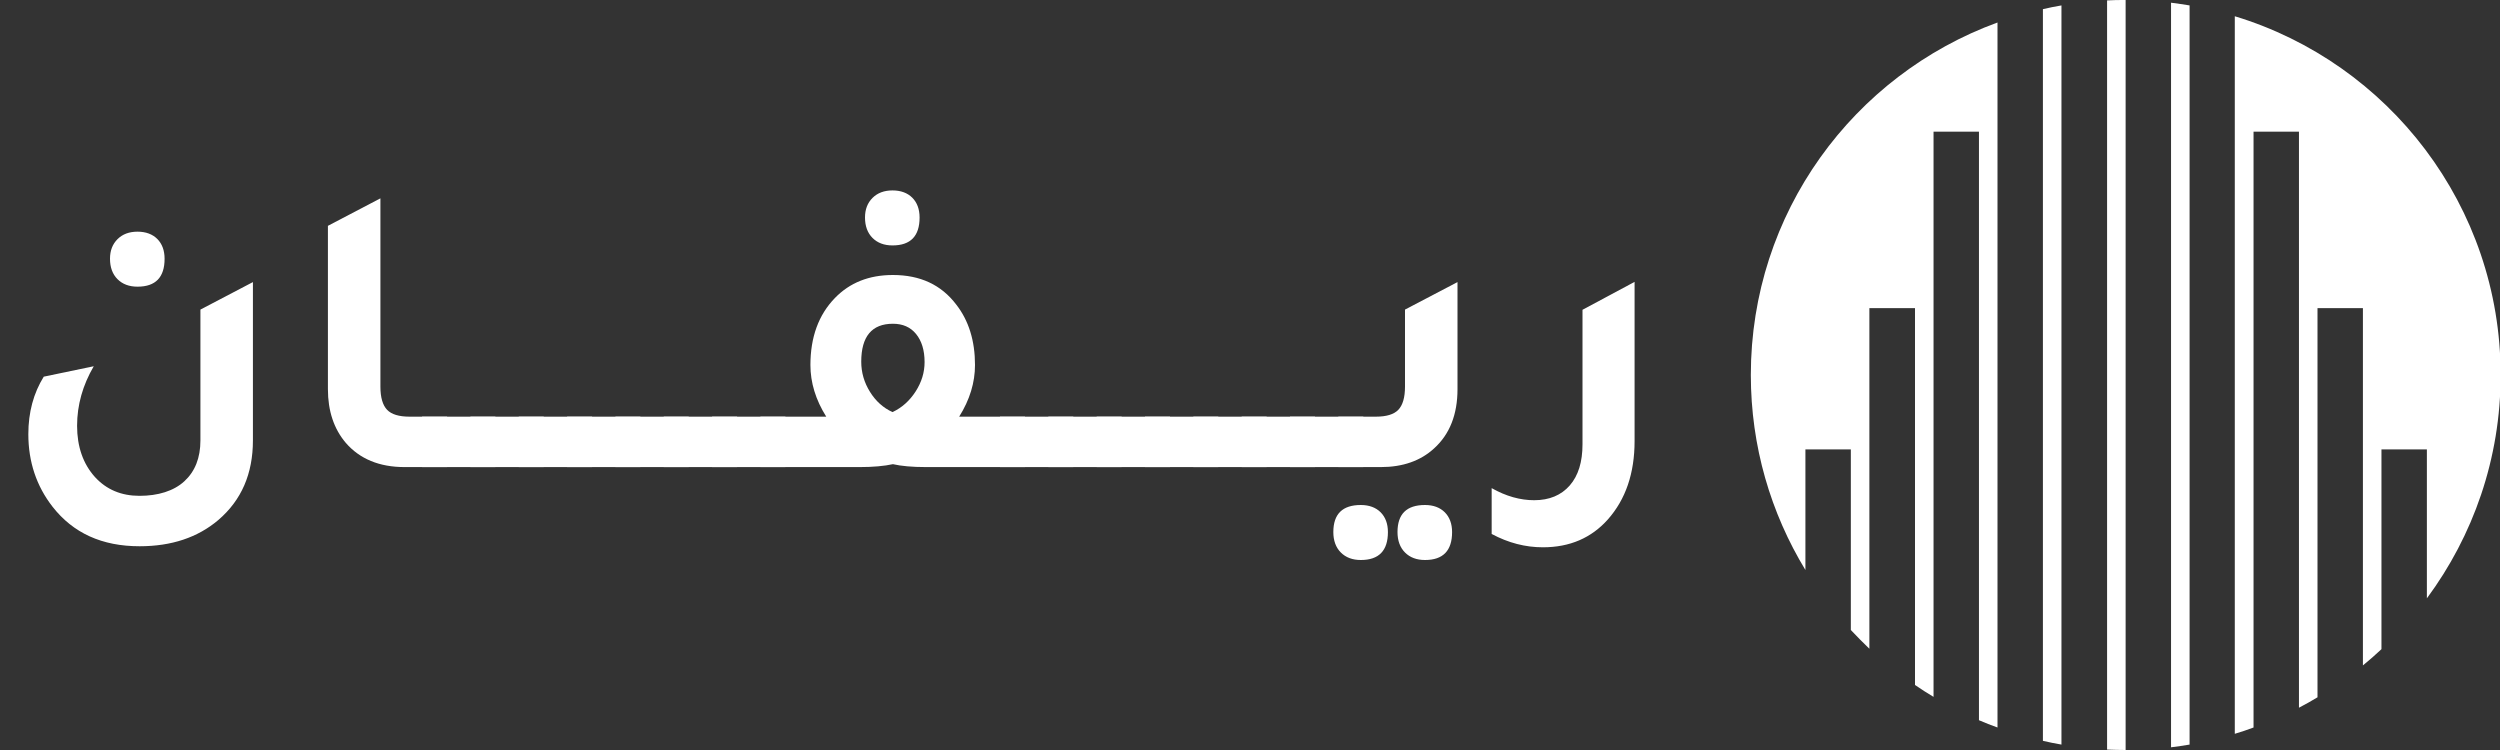
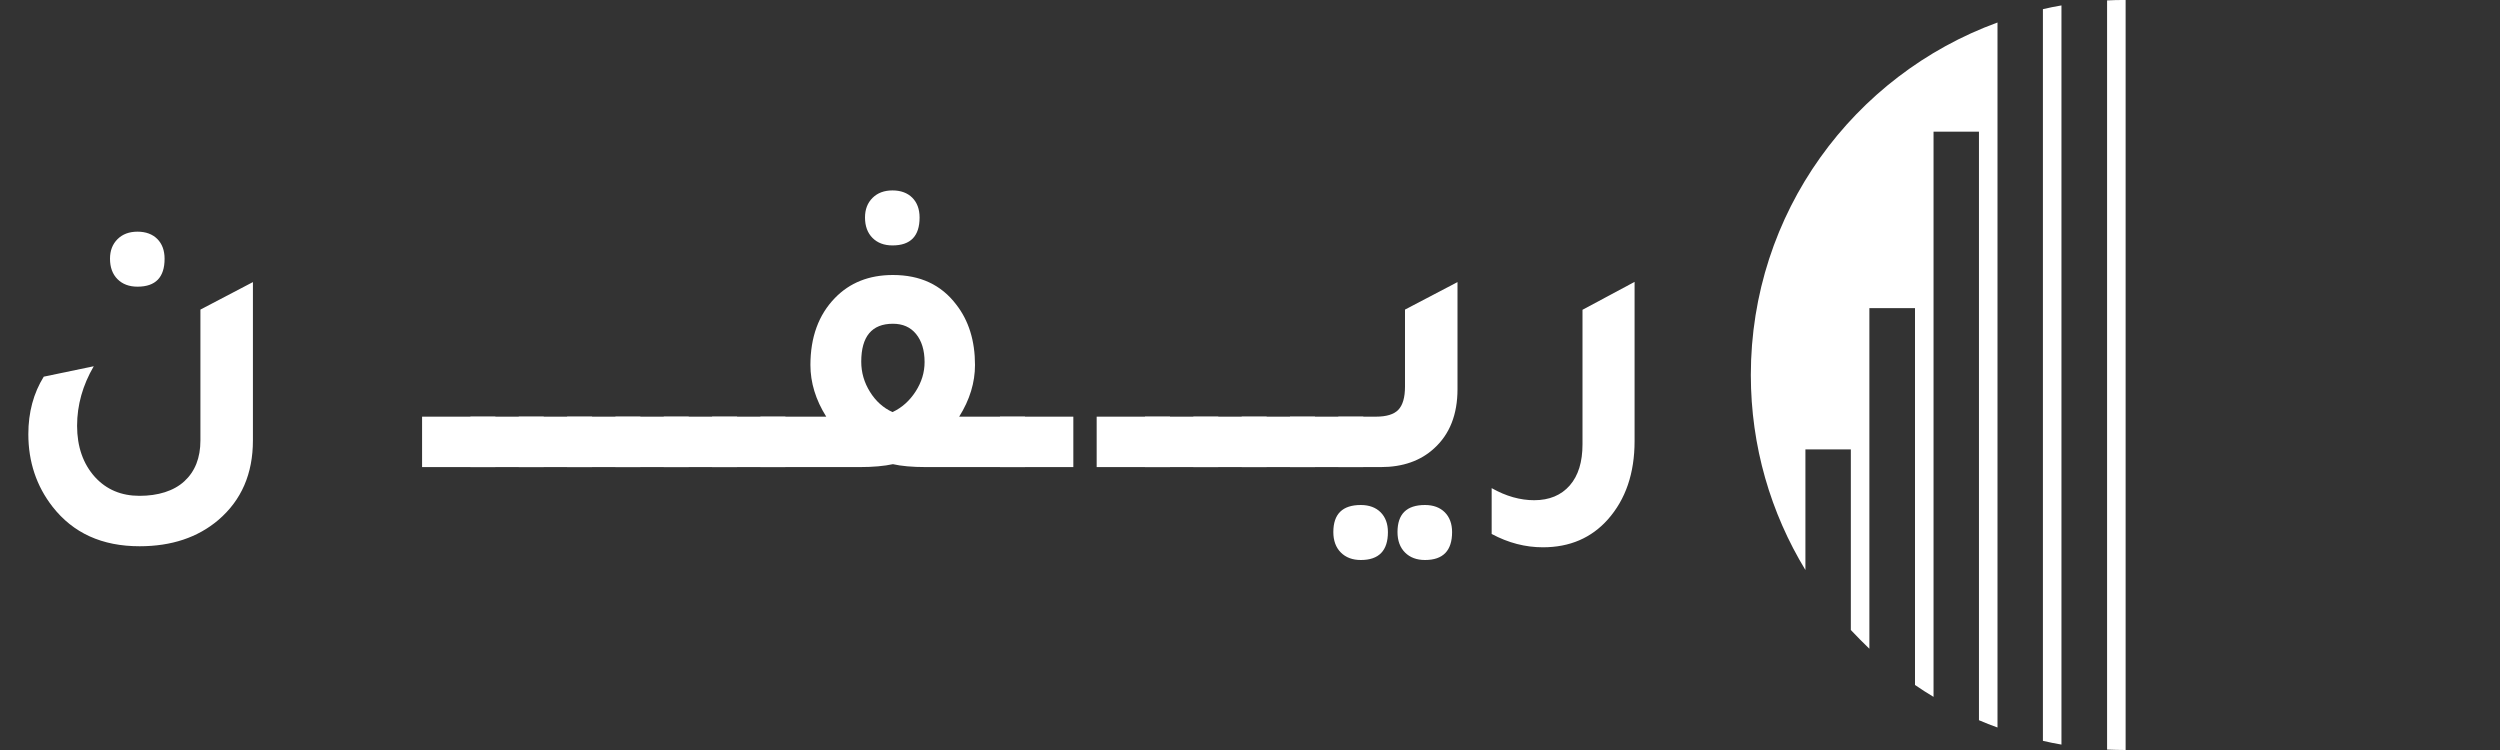
<svg xmlns="http://www.w3.org/2000/svg" id="c" width="120" height="36" viewBox="0 0 120 36">
  <rect x="0" y="0" width="120" height="36" fill="#333333" stroke="none" />
  <g>
    <path d="M102.03,0c-.3,0-.6,0-.89,.02V35.98c.3,.01,.59,.02,.89,.02V0Z" style="fill:#fff;" />
-     <path d="M107.28,35.22c.3-.09,.6-.19,.89-.3V6.32h2.18v27.65c.3-.16,.6-.32,.89-.5V14.79h2.18V31.94c.31-.25,.6-.51,.89-.78v-9.59h2.18v7.15c2.22-3,3.54-6.7,3.54-10.72,0-8.12-5.38-14.98-12.76-17.22V35.22Z" style="fill:#fff;" />
    <path d="M89.74,14.79h2.18v18.09c.29,.2,.59,.39,.89,.57V6.32h2.18v28.25c.29,.13,.59,.24,.89,.35V1.08c-6.91,2.52-11.84,9.14-11.84,16.92,0,3.43,.96,6.63,2.62,9.36v-5.79h2.18v8.67c.29,.31,.59,.61,.89,.9V14.79Z" style="fill:#fff;" />
-     <path d="M105.1,.26c-.3-.05-.59-.09-.89-.13V35.87c.3-.04,.6-.08,.89-.13V.26Z" style="fill:#fff;" />
    <path d="M98.06,35.56c.3,.07,.59,.13,.89,.18V.26c-.3,.05-.6,.11-.89,.18V35.56Z" style="fill:#fff;" />
  </g>
  <g>
    <path d="M12.14,21.14c0,1.6-.55,2.87-1.66,3.82-.99,.84-2.25,1.26-3.78,1.26-1.8,0-3.19-.63-4.18-1.9-.77-.99-1.16-2.15-1.16-3.48,0-1.05,.25-1.97,.74-2.76l2.4-.5c-.53,.91-.8,1.86-.8,2.86s.29,1.83,.86,2.46c.55,.6,1.26,.9,2.14,.9s1.64-.23,2.15-.7c.51-.47,.77-1.12,.77-1.96v-6.28l2.52-1.32v7.6Zm-5.54-7.38c-.4,0-.72-.12-.96-.36-.24-.24-.36-.57-.36-.98,0-.39,.12-.7,.36-.94,.24-.24,.56-.36,.96-.36s.72,.12,.95,.35c.23,.23,.35,.55,.35,.95,0,.89-.43,1.34-1.3,1.34Z" style="fill:#fff;" />
-     <path d="M19.42,22.42c-1.21,0-2.15-.39-2.82-1.16-.57-.67-.86-1.53-.86-2.58v-7.84l2.52-1.32v9.04c0,.52,.11,.89,.32,1.11,.21,.22,.57,.33,1.08,.33h1.8v2.42h-2.04Z" style="fill:#fff;" />
    <path d="M20.26,22.42v-2.42h3.52v2.42h-3.52Z" style="fill:#fff;" />
    <path d="M22.58,22.42v-2.42h3.52v2.42h-3.52Z" style="fill:#fff;" />
    <path d="M24.9,22.42v-2.42h3.52v2.42h-3.52Z" style="fill:#fff;" />
    <path d="M27.22,22.42v-2.42h3.52v2.42h-3.52Z" style="fill:#fff;" />
    <path d="M29.54,22.42v-2.42h3.52v2.42h-3.52Z" style="fill:#fff;" />
    <path d="M31.86,22.42v-2.42h3.52v2.42h-3.52Z" style="fill:#fff;" />
    <path d="M34.18,22.42v-2.42h3.52v2.42h-3.52Z" style="fill:#fff;" />
    <path d="M46.04,20h3.16v2.42h-4.74c-.68,0-1.21-.05-1.6-.14-.41,.09-.95,.14-1.6,.14h-4.76v-2.42h3.16c-.51-.81-.76-1.64-.76-2.48,0-1.33,.39-2.41,1.18-3.22,.71-.73,1.63-1.1,2.78-1.1,1.31,0,2.32,.47,3.04,1.42,.6,.77,.9,1.74,.9,2.9,0,.84-.25,1.67-.76,2.48Zm-3.2-.22c.45-.21,.82-.54,1.11-.99,.29-.45,.43-.92,.43-1.41,0-.57-.14-1.02-.41-1.35s-.64-.49-1.11-.49c-1.01,0-1.52,.61-1.52,1.82,0,.52,.14,1,.42,1.45,.28,.45,.64,.77,1.08,.97Zm0-8c-.4,0-.72-.12-.96-.36-.24-.24-.36-.57-.36-.98,0-.39,.12-.7,.36-.94,.24-.24,.56-.36,.96-.36s.72,.12,.95,.35c.23,.23,.35,.55,.35,.95,0,.89-.43,1.34-1.3,1.34Z" style="fill:#fff;" />
    <path d="M48,22.42v-2.42h3.52v2.42h-3.52Z" style="fill:#fff;" />
-     <path d="M50.32,22.42v-2.42h3.52v2.42h-3.52Z" style="fill:#fff;" />
    <path d="M52.64,22.42v-2.42h3.52v2.42h-3.52Z" style="fill:#fff;" />
    <path d="M54.96,22.42v-2.42h3.52v2.42h-3.52Z" style="fill:#fff;" />
    <path d="M57.28,22.42v-2.42h3.52v2.42h-3.52Z" style="fill:#fff;" />
    <path d="M59.6,22.42v-2.42h3.52v2.42h-3.52Z" style="fill:#fff;" />
    <path d="M61.92,22.42v-2.42h3.52v2.42h-3.52Z" style="fill:#fff;" />
    <path d="M65.32,26.88c-.4,0-.72-.12-.96-.36-.24-.24-.36-.57-.36-.98,0-.87,.44-1.3,1.32-1.3,.4,0,.72,.12,.95,.35,.23,.23,.35,.55,.35,.95,0,.89-.43,1.34-1.3,1.34Zm-1.08-4.46v-2.42h1.8c.51,0,.87-.11,1.08-.33,.21-.22,.32-.59,.32-1.11v-3.7l2.52-1.32v5.14c0,1.21-.37,2.16-1.12,2.84-.65,.6-1.51,.9-2.56,.9h-2.04Zm4.16,4.46c-.4,0-.72-.12-.96-.36-.24-.24-.36-.57-.36-.98,0-.87,.44-1.3,1.32-1.3,.4,0,.72,.12,.95,.35,.23,.23,.35,.55,.35,.95,0,.89-.43,1.34-1.3,1.34Z" style="fill:#fff;" />
    <path d="M78.46,21.17c0,1.55-.43,2.8-1.28,3.76-.79,.89-1.83,1.34-3.12,1.34-.84,0-1.66-.21-2.46-.64v-2.2c.69,.39,1.37,.58,2.04,.58,.73,0,1.3-.24,1.71-.71,.41-.47,.61-1.13,.61-1.97v-6.46l2.5-1.34v7.64Z" style="fill:#fff;" />
  </g>
</svg>